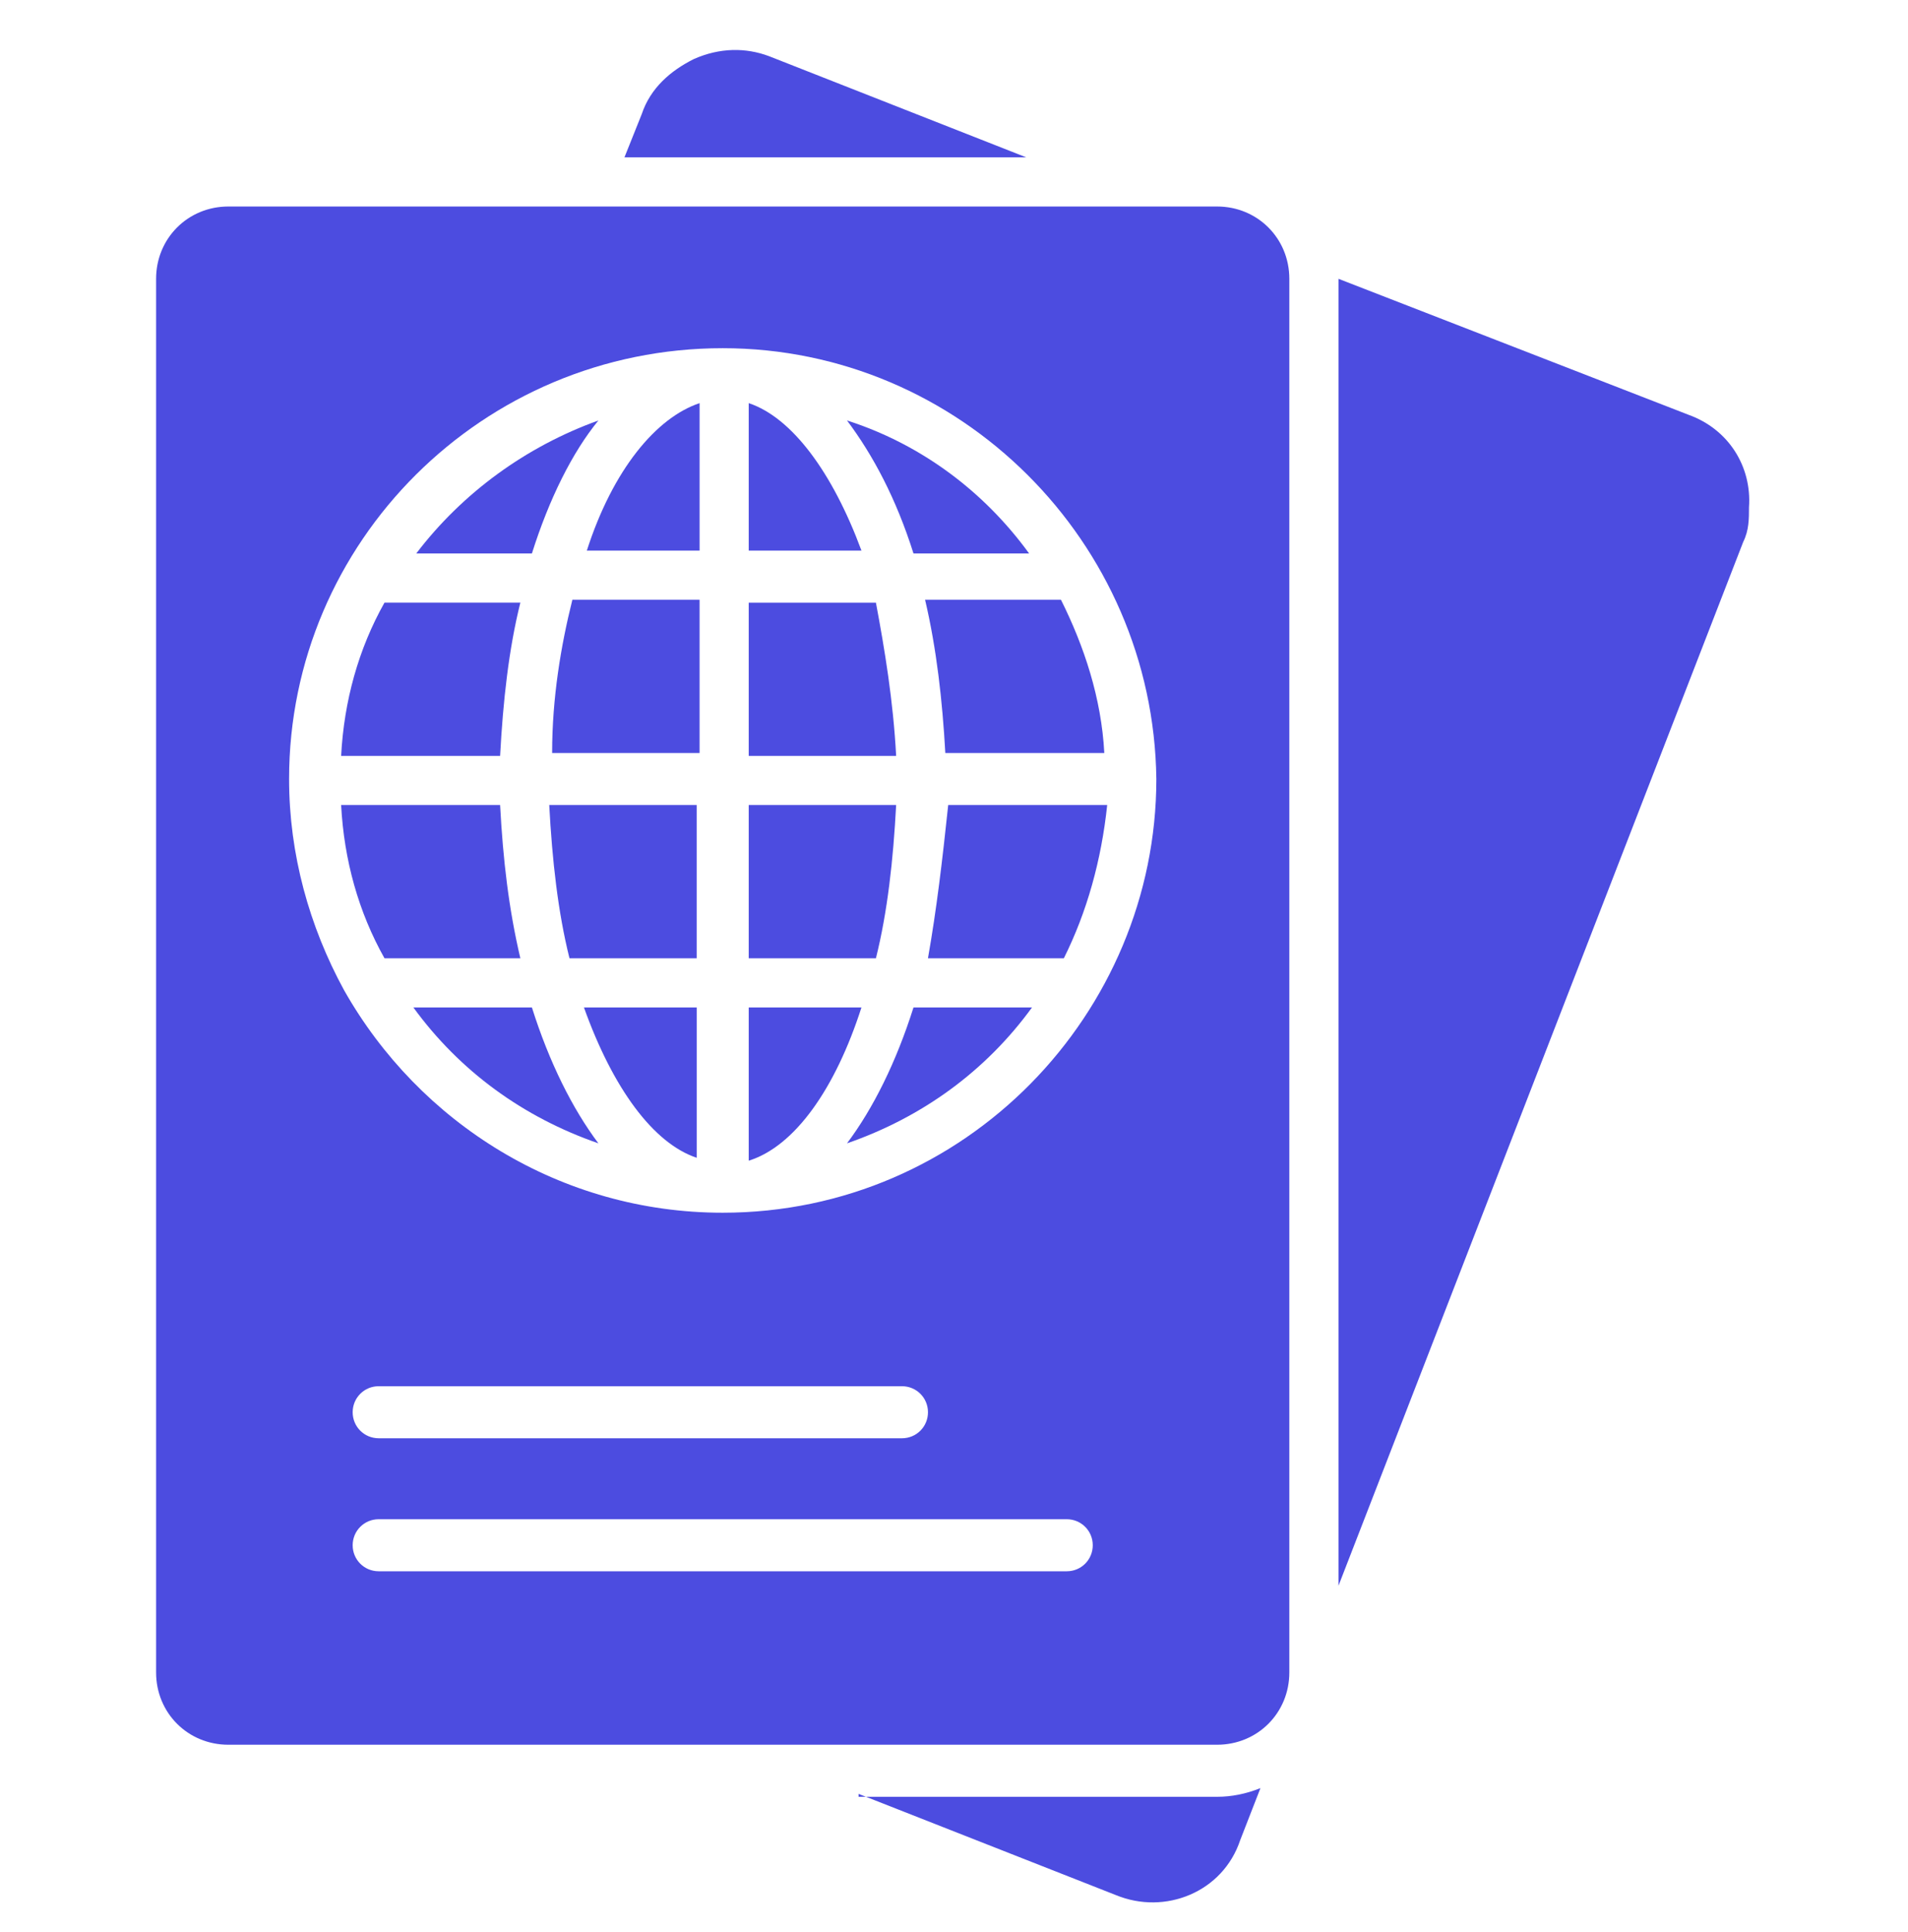
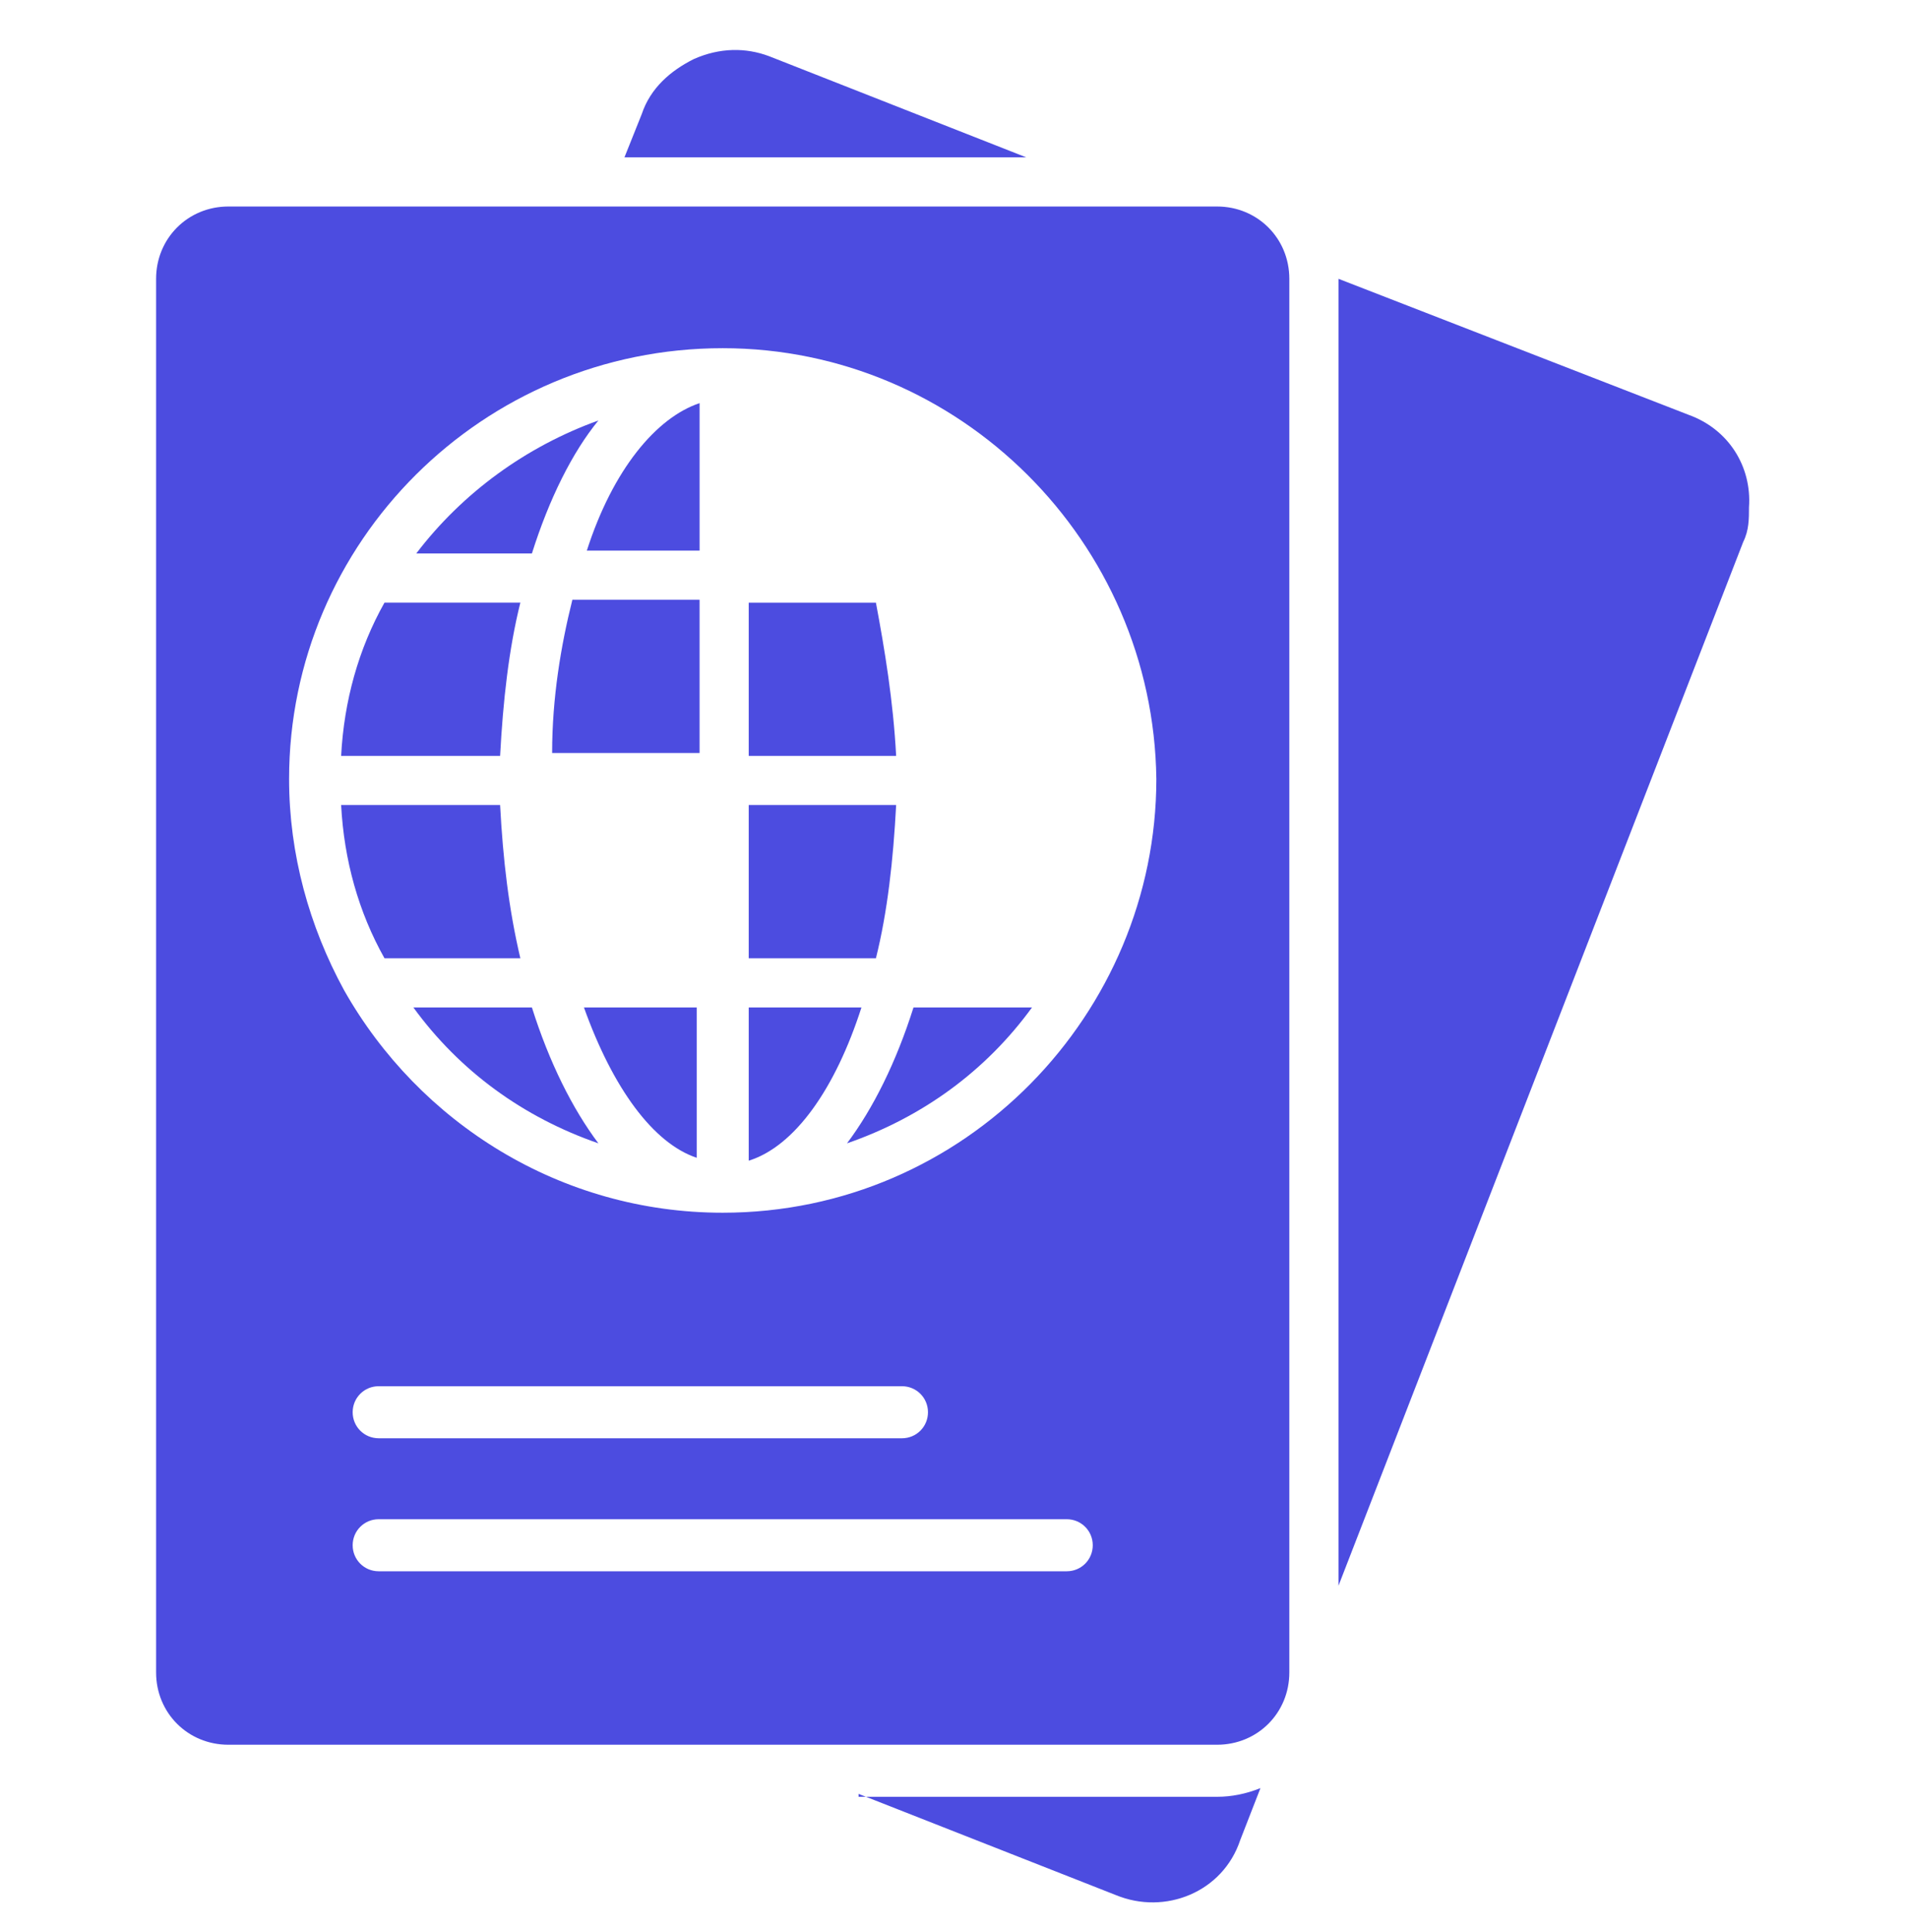
<svg xmlns="http://www.w3.org/2000/svg" width="80" height="81" viewBox="0 0 80 81" fill="none">
  <path d="M70.788 17.385L56.121 11.688V66.476L73.091 22.718C73.333 22.233 73.333 21.749 73.333 21.264C73.454 19.567 72.485 17.991 70.788 17.385Z" fill="#4C4CE0" />
  <path d="M36 75.203L46.788 79.445C48.849 80.294 51.273 79.324 52 77.142L52.849 74.96C52.242 75.203 51.636 75.324 51.03 75.324H36V75.203Z" fill="#4C4CE0" />
  <path d="M32.242 2.354C31.273 1.991 30.182 1.991 29.091 2.476C28.121 2.96 27.273 3.688 26.909 4.779L26.182 6.597H43.03L32.242 2.354Z" fill="#4C4CE0" />
  <path d="M24.605 23.082H29.333V16.9C27.515 17.506 25.696 19.688 24.605 23.082Z" fill="#4C4CE0" />
  <path d="M23.15 31.566H29.332V25.142H23.999C23.514 27.081 23.15 29.263 23.15 31.566Z" fill="#4C4CE0" />
  <path d="M29.212 48.536V42.233H24.484C25.697 45.627 27.393 47.93 29.212 48.536Z" fill="#4C4CE0" />
-   <path d="M23.878 40.173H29.211V33.748H23.029C23.151 36.052 23.393 38.233 23.878 40.173Z" fill="#4C4CE0" />
  <path d="M36.726 25.264H31.393V31.688H37.574C37.453 29.385 37.09 27.203 36.726 25.264Z" fill="#4C4CE0" />
-   <path d="M31.393 16.9V23.082H36.12C34.908 19.809 33.211 17.506 31.393 16.9Z" fill="#4C4CE0" />
-   <path d="M38.908 40.173H44.605C45.575 38.233 46.181 36.052 46.423 33.748H39.757C39.514 36.052 39.272 38.112 38.908 40.173Z" fill="#4C4CE0" />
  <path d="M21.818 25.263H16.121C15.03 27.203 14.424 29.385 14.303 31.688H20.969C21.091 29.385 21.333 27.203 21.818 25.263Z" fill="#4C4CE0" />
  <path d="M20.969 33.748H14.303C14.424 36.051 15.03 38.233 16.121 40.172H21.818C21.333 38.112 21.091 36.051 20.969 33.748Z" fill="#4C4CE0" />
  <path d="M17.332 42.233C19.271 44.9 21.938 46.84 25.09 47.93C23.999 46.476 23.029 44.536 22.302 42.233H17.332Z" fill="#4C4CE0" />
  <path d="M35.514 47.93C38.665 46.84 41.332 44.9 43.271 42.233H38.302C37.574 44.536 36.605 46.476 35.514 47.93Z" fill="#4C4CE0" />
  <path d="M51.03 8.657H9.575C7.878 8.657 6.545 9.991 6.545 11.688V70.112C6.545 71.809 7.878 73.142 9.575 73.142H51.03C52.727 73.142 54.06 71.809 54.06 70.112V11.688C54.06 9.991 52.727 8.657 51.03 8.657ZM44.727 65.87H15.878C15.272 65.87 14.787 65.385 14.787 64.779C14.787 64.173 15.272 63.688 15.878 63.688H44.727C45.333 63.688 45.818 64.173 45.818 64.779C45.818 65.385 45.333 65.87 44.727 65.87ZM14.787 59.203C14.787 58.597 15.272 58.112 15.878 58.112H37.818C38.424 58.112 38.909 58.597 38.909 59.203C38.909 59.809 38.424 60.294 37.818 60.294H15.878C15.272 60.294 14.787 59.809 14.787 59.203ZM30.302 50.839C23.515 50.839 17.575 47.082 14.424 41.506C12.969 38.839 12.121 35.809 12.121 32.657C12.121 22.718 20.242 14.597 30.302 14.597C40.242 14.597 48.363 22.718 48.484 32.657C48.484 42.476 40.484 50.839 30.302 50.839Z" fill="#4C4CE0" />
  <path d="M31.393 42.233V48.658C33.332 48.052 35.029 45.627 36.12 42.233H31.393Z" fill="#4C4CE0" />
  <path d="M25.09 17.627C22.059 18.718 19.392 20.657 17.453 23.203H22.302C23.029 20.9 23.999 18.96 25.09 17.627Z" fill="#4C4CE0" />
  <path d="M37.574 33.748H31.393V40.173H36.726C37.211 38.233 37.453 36.052 37.574 33.748Z" fill="#4C4CE0" />
-   <path d="M35.514 17.627C36.605 19.081 37.574 20.9 38.302 23.203H43.15C41.211 20.536 38.544 18.597 35.514 17.627Z" fill="#4C4CE0" />
-   <path d="M39.636 31.567H46.302C46.181 29.264 45.454 27.082 44.484 25.142H38.787C39.272 27.203 39.514 29.385 39.636 31.567Z" fill="#4C4CE0" />
</svg>